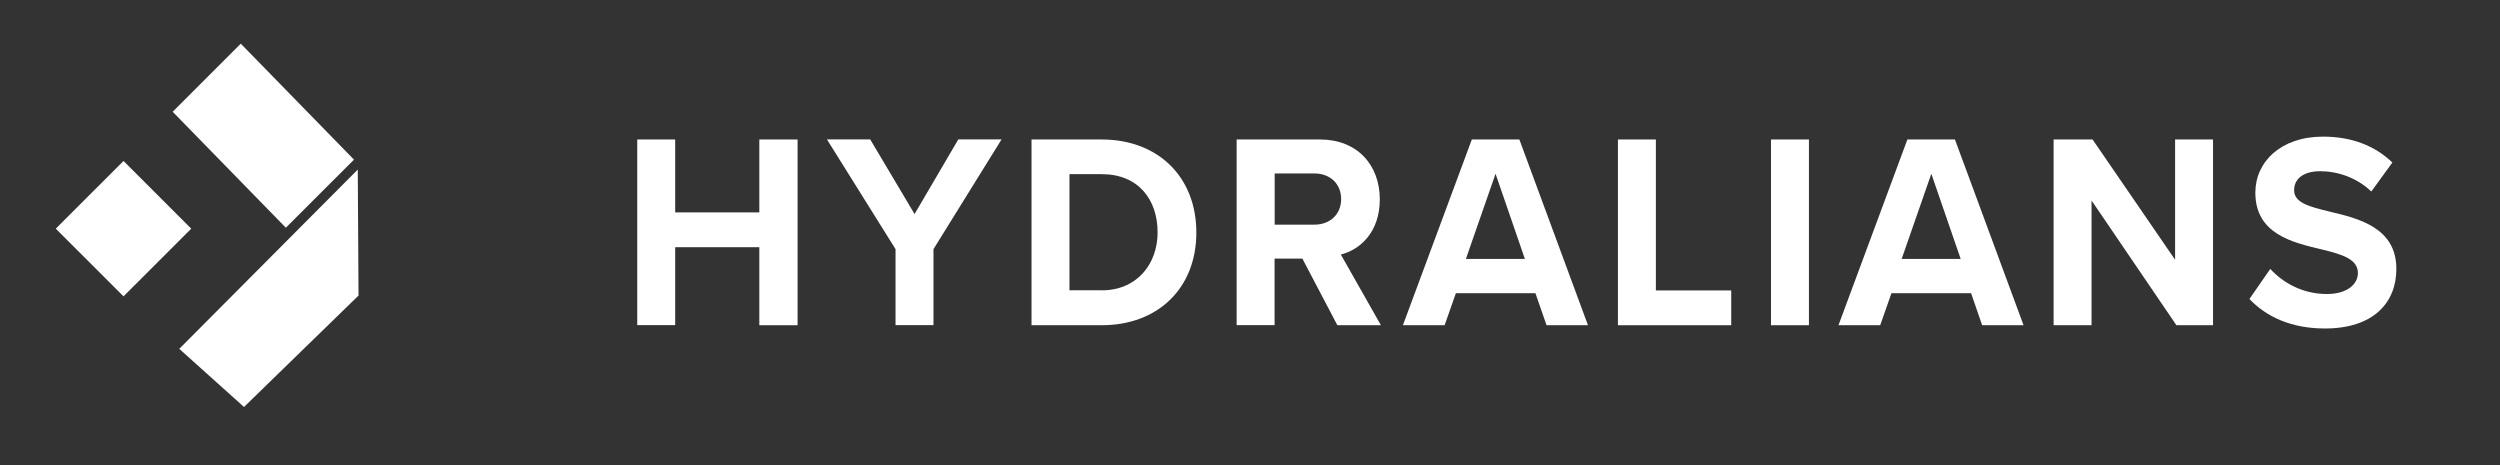
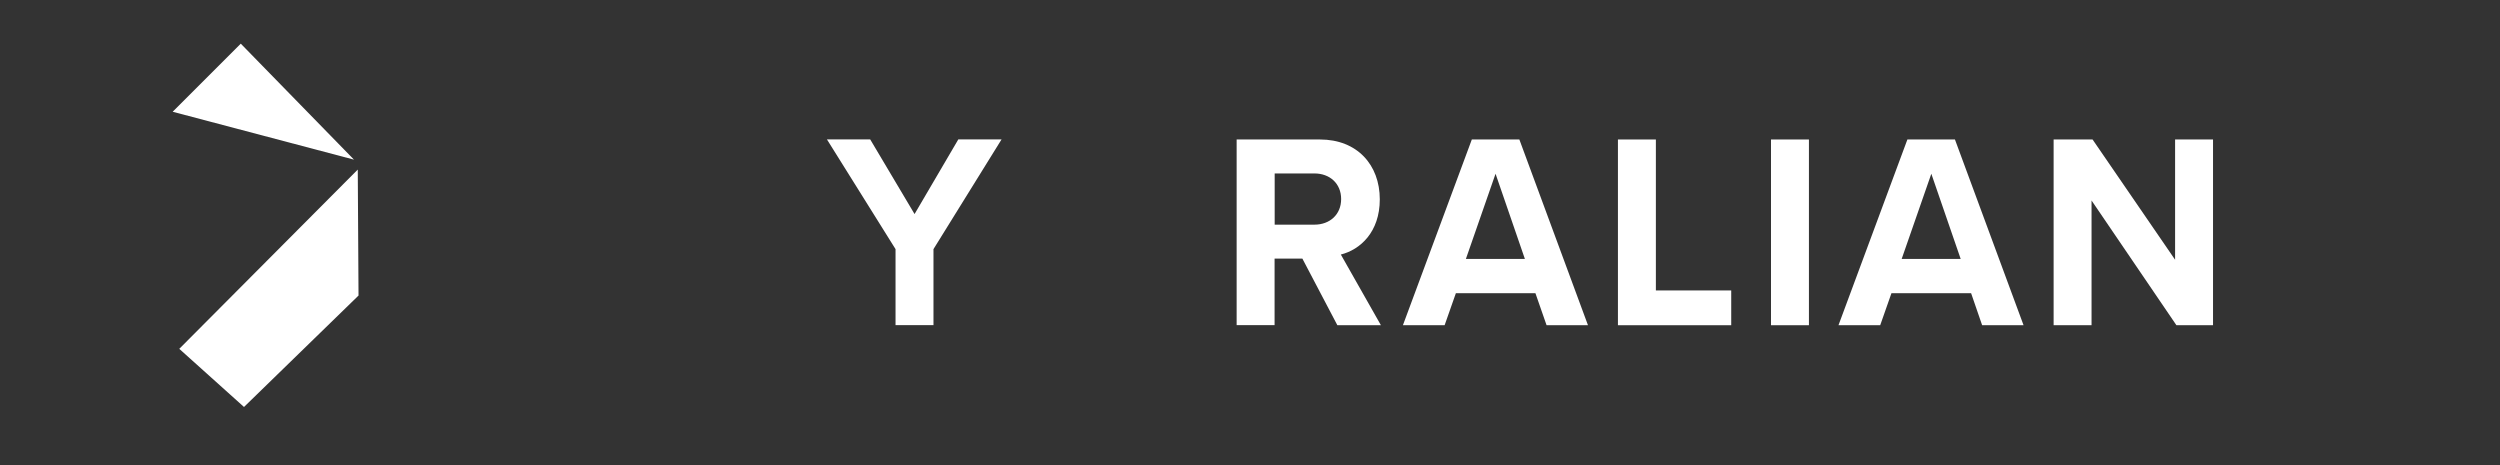
<svg xmlns="http://www.w3.org/2000/svg" width="215" height="40" viewBox="0 0 215 40" fill="none">
  <rect x="0" y="0" width="215" height="40" fill="#333333" stroke="none" />
-   <path fill-rule="evenodd" clip-rule="evenodd" d="M10.622 13.844L16.447 19.665L10.622 25.486L4.797 19.665L10.622 13.844Z" fill="white" />
-   <path fill-rule="evenodd" clip-rule="evenodd" d="M14.849 9.61L20.707 3.755L30.442 13.729L24.583 19.583L14.849 9.61Z" fill="white" />
+   <path fill-rule="evenodd" clip-rule="evenodd" d="M14.849 9.61L20.707 3.755L30.442 13.729L14.849 9.61Z" fill="white" />
  <path fill-rule="evenodd" clip-rule="evenodd" d="M15.417 30L20.984 35L30.833 25.417L30.768 14.583L15.417 30Z" fill="white" />
-   <path d="M65.303 21.259H58.066V27.96H54.804V11.996H58.066V18.267H65.303V11.996H68.592V27.969H65.303V21.259Z" fill="white" />
  <path d="M77.016 21.425L71.116 11.987H74.836L78.652 18.408L82.416 11.987H86.135L80.279 21.425V27.961H77.016V21.425Z" fill="white" />
-   <path fill-rule="evenodd" clip-rule="evenodd" d="M94.752 11.996H88.711V27.969H94.752C99.554 27.969 102.886 24.811 102.886 19.996C102.886 15.18 99.554 11.996 94.752 11.996ZM99.554 19.987C99.554 22.697 97.786 24.969 94.752 24.969V24.96H91.974V14.978H94.752C97.9 14.978 99.554 17.162 99.554 19.987Z" fill="white" />
  <path fill-rule="evenodd" clip-rule="evenodd" d="M109.614 22.241H112.005L115.013 27.969H118.759L115.312 21.89C116.965 21.478 118.662 19.969 118.662 17.145C118.662 14.171 116.71 11.996 113.518 11.996H106.351V27.96H109.614V22.241ZM109.622 14.917H113.043C114.353 14.917 115.338 15.776 115.338 17.118C115.338 18.46 114.353 19.32 113.043 19.32H109.622V14.917Z" fill="white" />
  <path fill-rule="evenodd" clip-rule="evenodd" d="M125.205 25.215H132.046L133.005 27.969H136.566L130.665 11.996H126.577L120.65 27.969H124.237L125.205 25.215ZM131.14 22.268H126.067L128.617 14.943L131.14 22.268Z" fill="white" />
  <path d="M139.142 11.996H142.405V24.978H148.885V27.969H139.142V11.996Z" fill="white" />
  <path d="M152.306 11.996H155.568V27.969H152.306V11.996Z" fill="white" />
  <path fill-rule="evenodd" clip-rule="evenodd" d="M162.665 25.215H169.515L170.464 27.969H174.026L168.125 11.996H164.036L158.109 27.969H161.697L162.665 25.215ZM168.618 22.268H163.544L166.094 14.943L168.618 22.268Z" fill="white" />
  <path d="M179.873 17.241V27.969H176.611V11.996H179.961L187.058 22.338V11.996H190.32V27.969H187.172L179.873 17.241Z" fill="white" />
-   <path d="M195.244 23.127C196.326 24.303 197.997 25.285 200.116 25.285C201.91 25.285 202.78 24.399 202.78 23.487C202.78 22.285 201.444 21.882 199.676 21.452C197.17 20.855 193.96 20.136 193.96 16.566C193.96 13.908 196.168 11.75 199.773 11.75C202.209 11.75 204.231 12.513 205.744 13.978L203.932 16.469C202.692 15.276 201.039 14.724 199.544 14.724C198.076 14.724 197.293 15.39 197.293 16.355C197.293 17.434 198.577 17.767 200.344 18.197C202.868 18.794 206.087 19.583 206.087 23.127C206.087 26.048 204.09 28.25 199.949 28.25C197.012 28.25 194.893 27.224 193.45 25.715L195.244 23.127Z" fill="white" />
</svg>